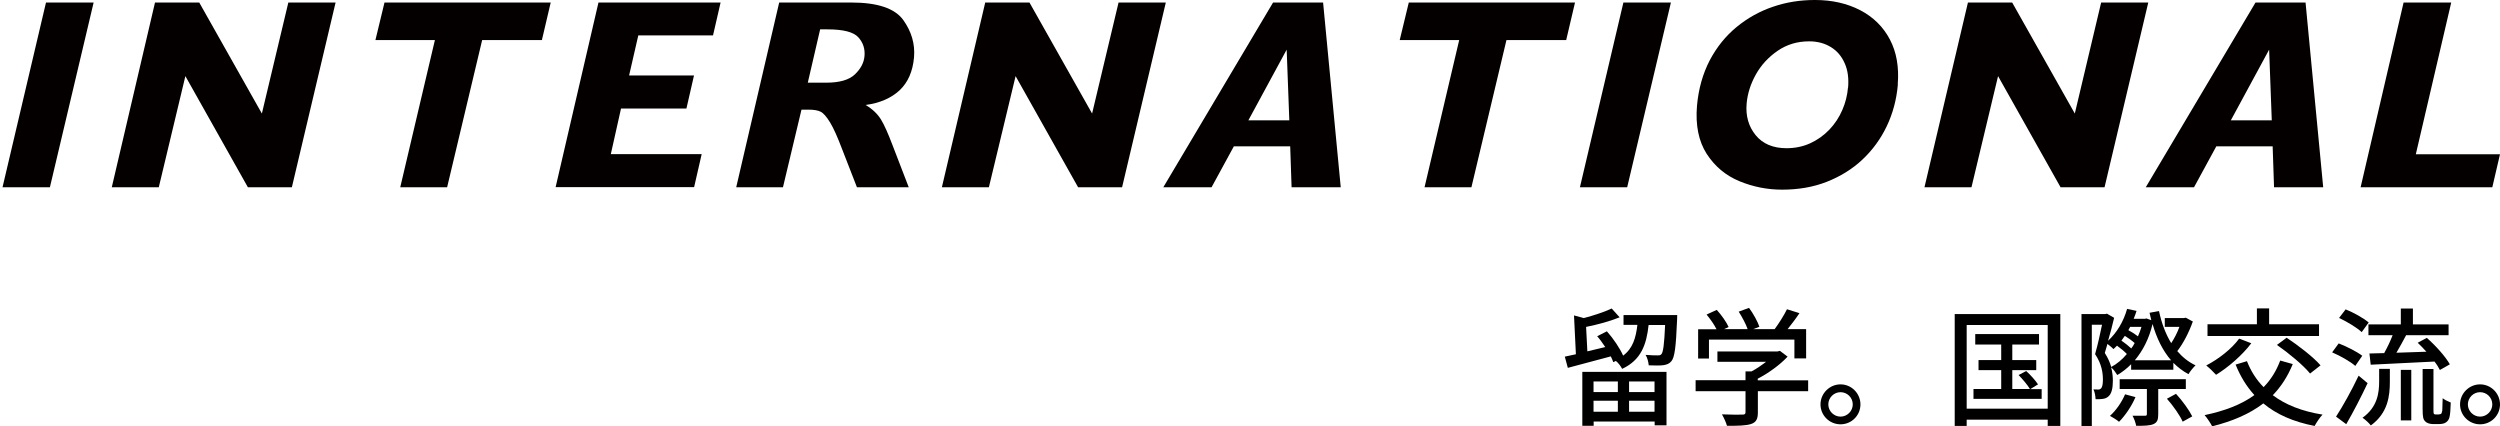
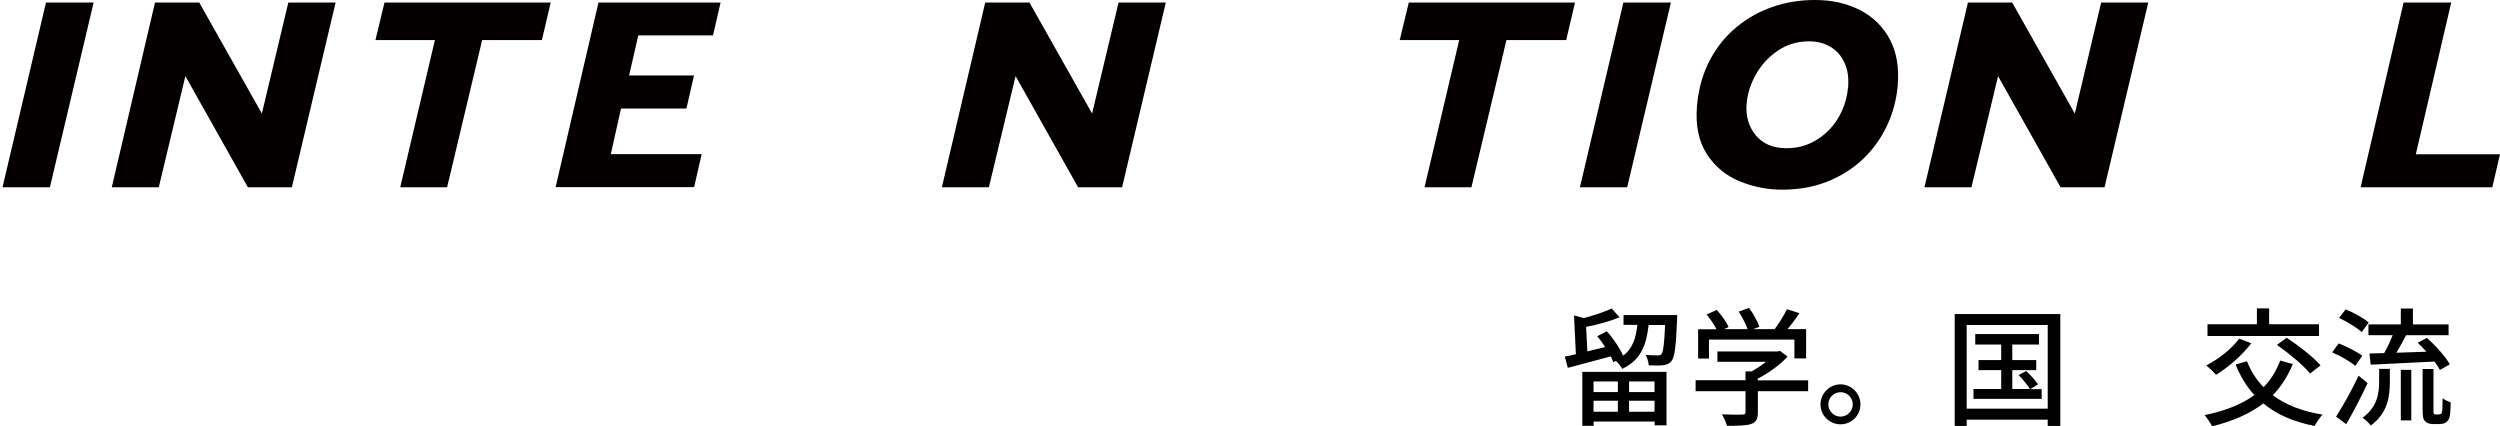
<svg xmlns="http://www.w3.org/2000/svg" id="a" data-name="レイヤー 1" width="198.38" height="33.83" viewBox="0 0 198.38 33.83">
  <defs>
    <style>
      .b {
        fill: #040000;
      }
    </style>
  </defs>
  <g>
    <path d="m133.09,25s-.01.24-.01.38c-.09,2.15-.19,2.97-.45,3.28-.17.21-.38.28-.65.32-.25.03-.69.03-1.15.01-.02-.26-.11-.61-.25-.83.42.04.79.04.95.04.14,0,.23,0,.31-.1.14-.17.22-.77.29-2.31h-1.31c-.17,1.57-.6,2.78-2.1,3.48-.09-.18-.3-.48-.5-.63l-.2.1c-.05-.14-.12-.29-.2-.46-1.21.33-2.46.66-3.41.91l-.24-.89c.26-.05.56-.12.88-.19l-.15-3.08.78.21c.8-.21,1.66-.5,2.21-.76l.63.7c-.76.31-1.75.58-2.66.76l.1,1.94,1.42-.34c-.2-.3-.42-.61-.64-.86l.77-.39c.51.57,1.04,1.36,1.29,1.93.77-.58,1.01-1.41,1.13-2.44h-1.1v-.78h4.24Zm-7.54,4.51h6.69v4.24h-.94v-.3h-4.84v.34h-.9v-4.28Zm.9.76v.84h1.93v-.84h-1.93Zm1.93,2.4v-.87h-1.93v.87h1.93Zm2.91-2.4h-2.02v.84h2.02v-.84Zm0,2.4v-.87h-2.02v.87h2.02Z" />
    <path d="m143.49,31.04h-4v1.69c0,.52-.13.78-.55.92-.42.13-1.01.14-1.9.14-.07-.26-.25-.65-.4-.91.71.03,1.42.03,1.62.02.2,0,.25-.05.25-.2v-1.66h-3.96v-.87h3.96v-.7h.48c.4-.21.8-.49,1.15-.76h-3.86v-.82h4.76l.2-.05.61.46c-.61.65-1.5,1.3-2.37,1.75v.13h4v.87Zm-7.86-2.59h-.88v-2.32h1.46c-.18-.37-.5-.82-.79-1.17l.81-.37c.37.41.77.97.94,1.36l-.37.17h1.88c-.14-.41-.44-.96-.71-1.39l.82-.3c.34.46.69,1.1.82,1.5l-.5.19h1.71c.35-.47.75-1.11.98-1.58l.99.31c-.29.44-.63.88-.94,1.27h1.47v2.32h-.93v-1.49h-6.78v1.49Z" />
    <path d="m147.63,32.09c0,.87-.7,1.58-1.58,1.58s-1.59-.71-1.59-1.58.72-1.59,1.59-1.59,1.58.72,1.58,1.59Zm-.61,0c0-.54-.44-.97-.97-.97s-.97.44-.97.97.44.97.97.97.97-.44.97-.97Z" />
    <path d="m163.49,24.92v8.88h-1v-.5h-6.43v.5h-.95v-8.88h8.39Zm-1,7.51v-6.64h-6.43v6.64h6.43Zm-.48-1.56v.78h-5.41v-.78h2.2v-1.5h-1.8v-.8h1.8v-1.23h-2.06v-.83h5.06v.83h-2.12v1.23h1.9v.8h-1.9v1.5h1.4c-.18-.31-.57-.77-.9-1.11l.6-.32c.35.31.75.77.94,1.06l-.62.38h.9Z" />
-     <path d="m174.01,25.5c-.3.85-.76,1.75-1.24,2.36.41.48.88.86,1.45,1.13-.18.17-.44.49-.56.7-.45-.24-.85-.55-1.2-.9v.55h-3.35v-.44c-.33.34-.71.63-1.1.86-.11-.18-.31-.47-.49-.61.11.39.14.75.14,1.08,0,.6-.11,1.04-.37,1.24-.12.11-.28.17-.48.19-.14.02-.33.02-.52.02-.01-.22-.06-.56-.17-.78.13.01.26.01.38.01.09,0,.17-.03.22-.09.11-.1.15-.38.15-.68,0-.55-.09-1.25-.62-2.04.2-.7.41-1.63.55-2.33h-.81v8.04h-.82v-8.89h1.9l.12-.03.57.33c-.13.56-.3,1.21-.48,1.82.69-.63,1.23-1.53,1.51-2.53l.75.16c-.07.21-.14.43-.23.63h.88l.14-.03.38.14c-.05-.19-.1-.39-.14-.59l.75-.14c.2.95.53,1.83.97,2.55.25-.38.49-.84.65-1.29h-1.16v-.7h1.51l.16-.03.53.29Zm-5.24,2.59c-.19-.2-.5-.46-.78-.66-.09.09-.19.19-.28.27-.09-.1-.3-.27-.48-.41-.07.25-.14.5-.21.72.25.39.41.76.51,1.11.46-.24.88-.6,1.25-1.04Zm.68,3.43c-.3.71-.82,1.47-1.3,1.95-.16-.14-.51-.36-.72-.47.49-.44.93-1.08,1.2-1.71l.82.22Zm1.81-.64v1.99c0,.43-.07.65-.39.79-.29.12-.72.13-1.36.13-.04-.24-.17-.59-.29-.8.45,0,.87,0,.98,0,.13,0,.16-.03.16-.14v-1.98h-2.16v-.78h5.25v.78h-2.19Zm-1.87-3.66c-.2-.18-.51-.4-.78-.57-.09.13-.18.25-.27.38.28.19.58.43.78.62.1-.13.19-.27.27-.43Zm-.36-1.28c-.05.09-.09.17-.14.26.27.14.56.33.76.49.11-.23.2-.49.28-.75h-.9Zm3.25,2.65c-.66-.76-1.14-1.74-1.47-2.88-.28,1.18-.78,2.13-1.41,2.88h2.88Zm.39,2.66c.5.54,1.04,1.29,1.29,1.79l-.76.42c-.22-.5-.76-1.27-1.25-1.82l.72-.39Z" />
    <path d="m181.94,28.88c-.4.98-.93,1.8-1.59,2.48,1.01.76,2.32,1.28,3.95,1.54-.22.22-.49.64-.63.9-1.68-.33-3.02-.91-4.07-1.79-1.11.85-2.47,1.42-4.06,1.82-.11-.23-.41-.67-.6-.89,1.58-.33,2.91-.83,3.95-1.59-.62-.68-1.11-1.48-1.49-2.42l.9-.27c.31.79.75,1.48,1.32,2.06.57-.58,1.01-1.28,1.32-2.11l1,.28Zm-3.29-1.65c-.72.96-1.84,1.92-2.8,2.51-.17-.19-.55-.56-.78-.74.96-.5,2.01-1.3,2.61-2.13l.97.37Zm5.37-.57h-8.85v-.93h3.92v-1.26h.97v1.26h3.96v.93Zm-2.57.14c.92.61,2.11,1.52,2.69,2.19l-.83.65c-.53-.65-1.68-1.61-2.63-2.27l.77-.57Z" />
    <path d="m186.9,29.04c-.39-.35-1.19-.8-1.84-1.08l.52-.71c.63.24,1.45.66,1.87.98l-.55.8Zm.97,1.37c-.5,1.07-1.13,2.28-1.69,3.25l-.81-.6c.51-.78,1.24-2.08,1.79-3.25l.72.6Zm-.46-4.05c-.38-.36-1.16-.83-1.8-1.13l.52-.68c.63.25,1.42.69,1.83,1.04l-.55.76Zm1.38,2.91h.85v1.02c0,1.13-.15,2.48-1.51,3.47-.13-.18-.46-.48-.66-.61,1.19-.85,1.32-1.98,1.32-2.88v-1Zm1.72-3.53v-1.26h.96v1.26h2.83v.86h-3.37c-.24.46-.52.96-.77,1.39.75-.02,1.57-.05,2.38-.08-.22-.25-.47-.5-.69-.71l.72-.39c.7.61,1.48,1.48,1.83,2.1l-.79.45c-.1-.2-.24-.43-.43-.67-1.82.09-3.71.19-5.06.25l-.1-.89,1.17-.03c.24-.43.49-.95.67-1.42h-1.92v-.86h2.57Zm0,3.61h.83v4.01h-.83v-4.01Zm3.01,3.53c.07,0,.14-.01.18-.04s.07-.11.1-.26c0-.16.02-.52.03-.98.15.12.43.26.64.34-.01.45-.04.96-.1,1.17-.05.19-.15.33-.3.42-.11.08-.32.12-.51.12h-.51c-.2,0-.46-.06-.6-.21-.16-.15-.21-.33-.21-.97v-3.19h.86v3.25c0,.18,0,.27.05.32.03.03.08.04.14.04h.22Z" />
-     <path d="m198.38,32.09c0,.87-.7,1.58-1.58,1.58s-1.59-.71-1.59-1.58.72-1.59,1.59-1.59,1.58.72,1.58,1.59Zm-.61,0c0-.54-.44-.97-.97-.97s-.97.44-.97.97.44.97.97.97.97-.44.97-.97Z" />
  </g>
  <g>
    <path class="b" d="m7.43.2l-3.47,14.66H.2L3.65.2h3.78Z" />
    <path class="b" d="m26.63.2l-3.47,14.66h-3.49l-4.96-8.82-2.11,8.82h-3.73L12.3.2h3.51l4.97,8.81L22.88.2h3.75Z" />
    <path class="b" d="m43.7.2l-.7,2.98h-4.74l-2.78,11.68h-3.72l2.75-11.68h-4.72l.72-2.98h13.19Z" />
    <path class="b" d="m57.18.2l-.6,2.61h-5.93l-.73,3.18h5.15l-.6,2.62h-5.19l-.81,3.62h7.21l-.6,2.62h-10.99L47.49.2h9.69Z" />
-     <path class="b" d="m72.09,14.86h-4.09l-1.19-3.06c-.35-.92-.66-1.62-.94-2.08-.28-.46-.53-.75-.76-.86-.23-.11-.55-.16-.95-.16h-.56l-1.47,6.16h-3.71L61.83.2h5.72c2.08,0,3.45.46,4.12,1.38.66.92.95,1.91.86,2.97-.1,1.12-.48,1.99-1.15,2.62-.67.62-1.57,1.01-2.69,1.16.54.32.94.71,1.21,1.14.27.44.57,1.12.92,2.04l1.29,3.35Zm-3.49-10.42c.05-.56-.11-1.06-.49-1.48-.38-.42-1.19-.63-2.45-.63h-.58l-.98,4.23h1.48c1.04,0,1.8-.22,2.26-.66.46-.44.72-.93.76-1.46Z" />
    <path class="b" d="m92.51.2l-3.47,14.66h-3.49l-4.96-8.82-2.12,8.82h-3.73L78.18.2h3.51l4.97,8.81L88.76.2h3.75Z" />
-     <path class="b" d="m106.39,14.86h-3.9l-.11-3.25h-4.47l-1.77,3.25h-3.83L101.02.2h3.97l1.4,14.66Zm-4.08-5.31l-.21-5.61-3.04,5.61h3.25Z" />
    <path class="b" d="m124.98.2l-.7,2.98h-4.74l-2.78,11.68h-3.72l2.75-11.68h-4.72l.72-2.98h13.19Z" />
    <path class="b" d="m132.59.2l-3.47,14.66h-3.75l3.45-14.66h3.78Z" />
    <path class="b" d="m150.6,6.7c-.1,1.19-.4,2.3-.88,3.31s-1.13,1.9-1.94,2.66c-.81.76-1.76,1.34-2.83,1.76-1.07.42-2.25.62-3.54.62-1.16,0-2.29-.22-3.38-.67-1.09-.45-1.95-1.17-2.6-2.17-.64-1-.9-2.28-.77-3.82.12-1.34.46-2.54,1.01-3.6.56-1.06,1.27-1.94,2.15-2.66.87-.71,1.84-1.25,2.89-1.6,1.05-.36,2.16-.53,3.31-.53,1.35,0,2.55.27,3.59.81,1.04.54,1.83,1.32,2.36,2.33s.73,2.2.62,3.55Zm-3.95.25c.06-.73-.02-1.38-.27-1.93-.24-.55-.6-.98-1.09-1.28-.48-.3-1.06-.46-1.73-.46-.94,0-1.77.25-2.5.75-.73.5-1.31,1.13-1.73,1.88s-.66,1.52-.73,2.29c-.09.99.15,1.83.71,2.52.56.69,1.38,1.04,2.45,1.04.68,0,1.31-.13,1.88-.39.57-.26,1.08-.62,1.52-1.08.44-.46.78-.98,1.03-1.56.25-.57.4-1.17.45-1.78Z" />
    <path class="b" d="m170.47.2l-3.47,14.66h-3.49l-4.96-8.82-2.11,8.82h-3.73l3.45-14.66h3.51l4.97,8.81,2.09-8.81h3.75Z" />
-     <path class="b" d="m184.35,14.86h-3.9l-.11-3.25h-4.47l-1.77,3.25h-3.83L178.98.2h3.97l1.4,14.66Zm-4.08-5.31l-.21-5.61-3.04,5.61h3.25Z" />
    <path class="b" d="m198.38,12.24l-.61,2.62h-10.45l3.41-14.66h3.78l-2.81,12.04h6.69Z" />
  </g>
</svg>